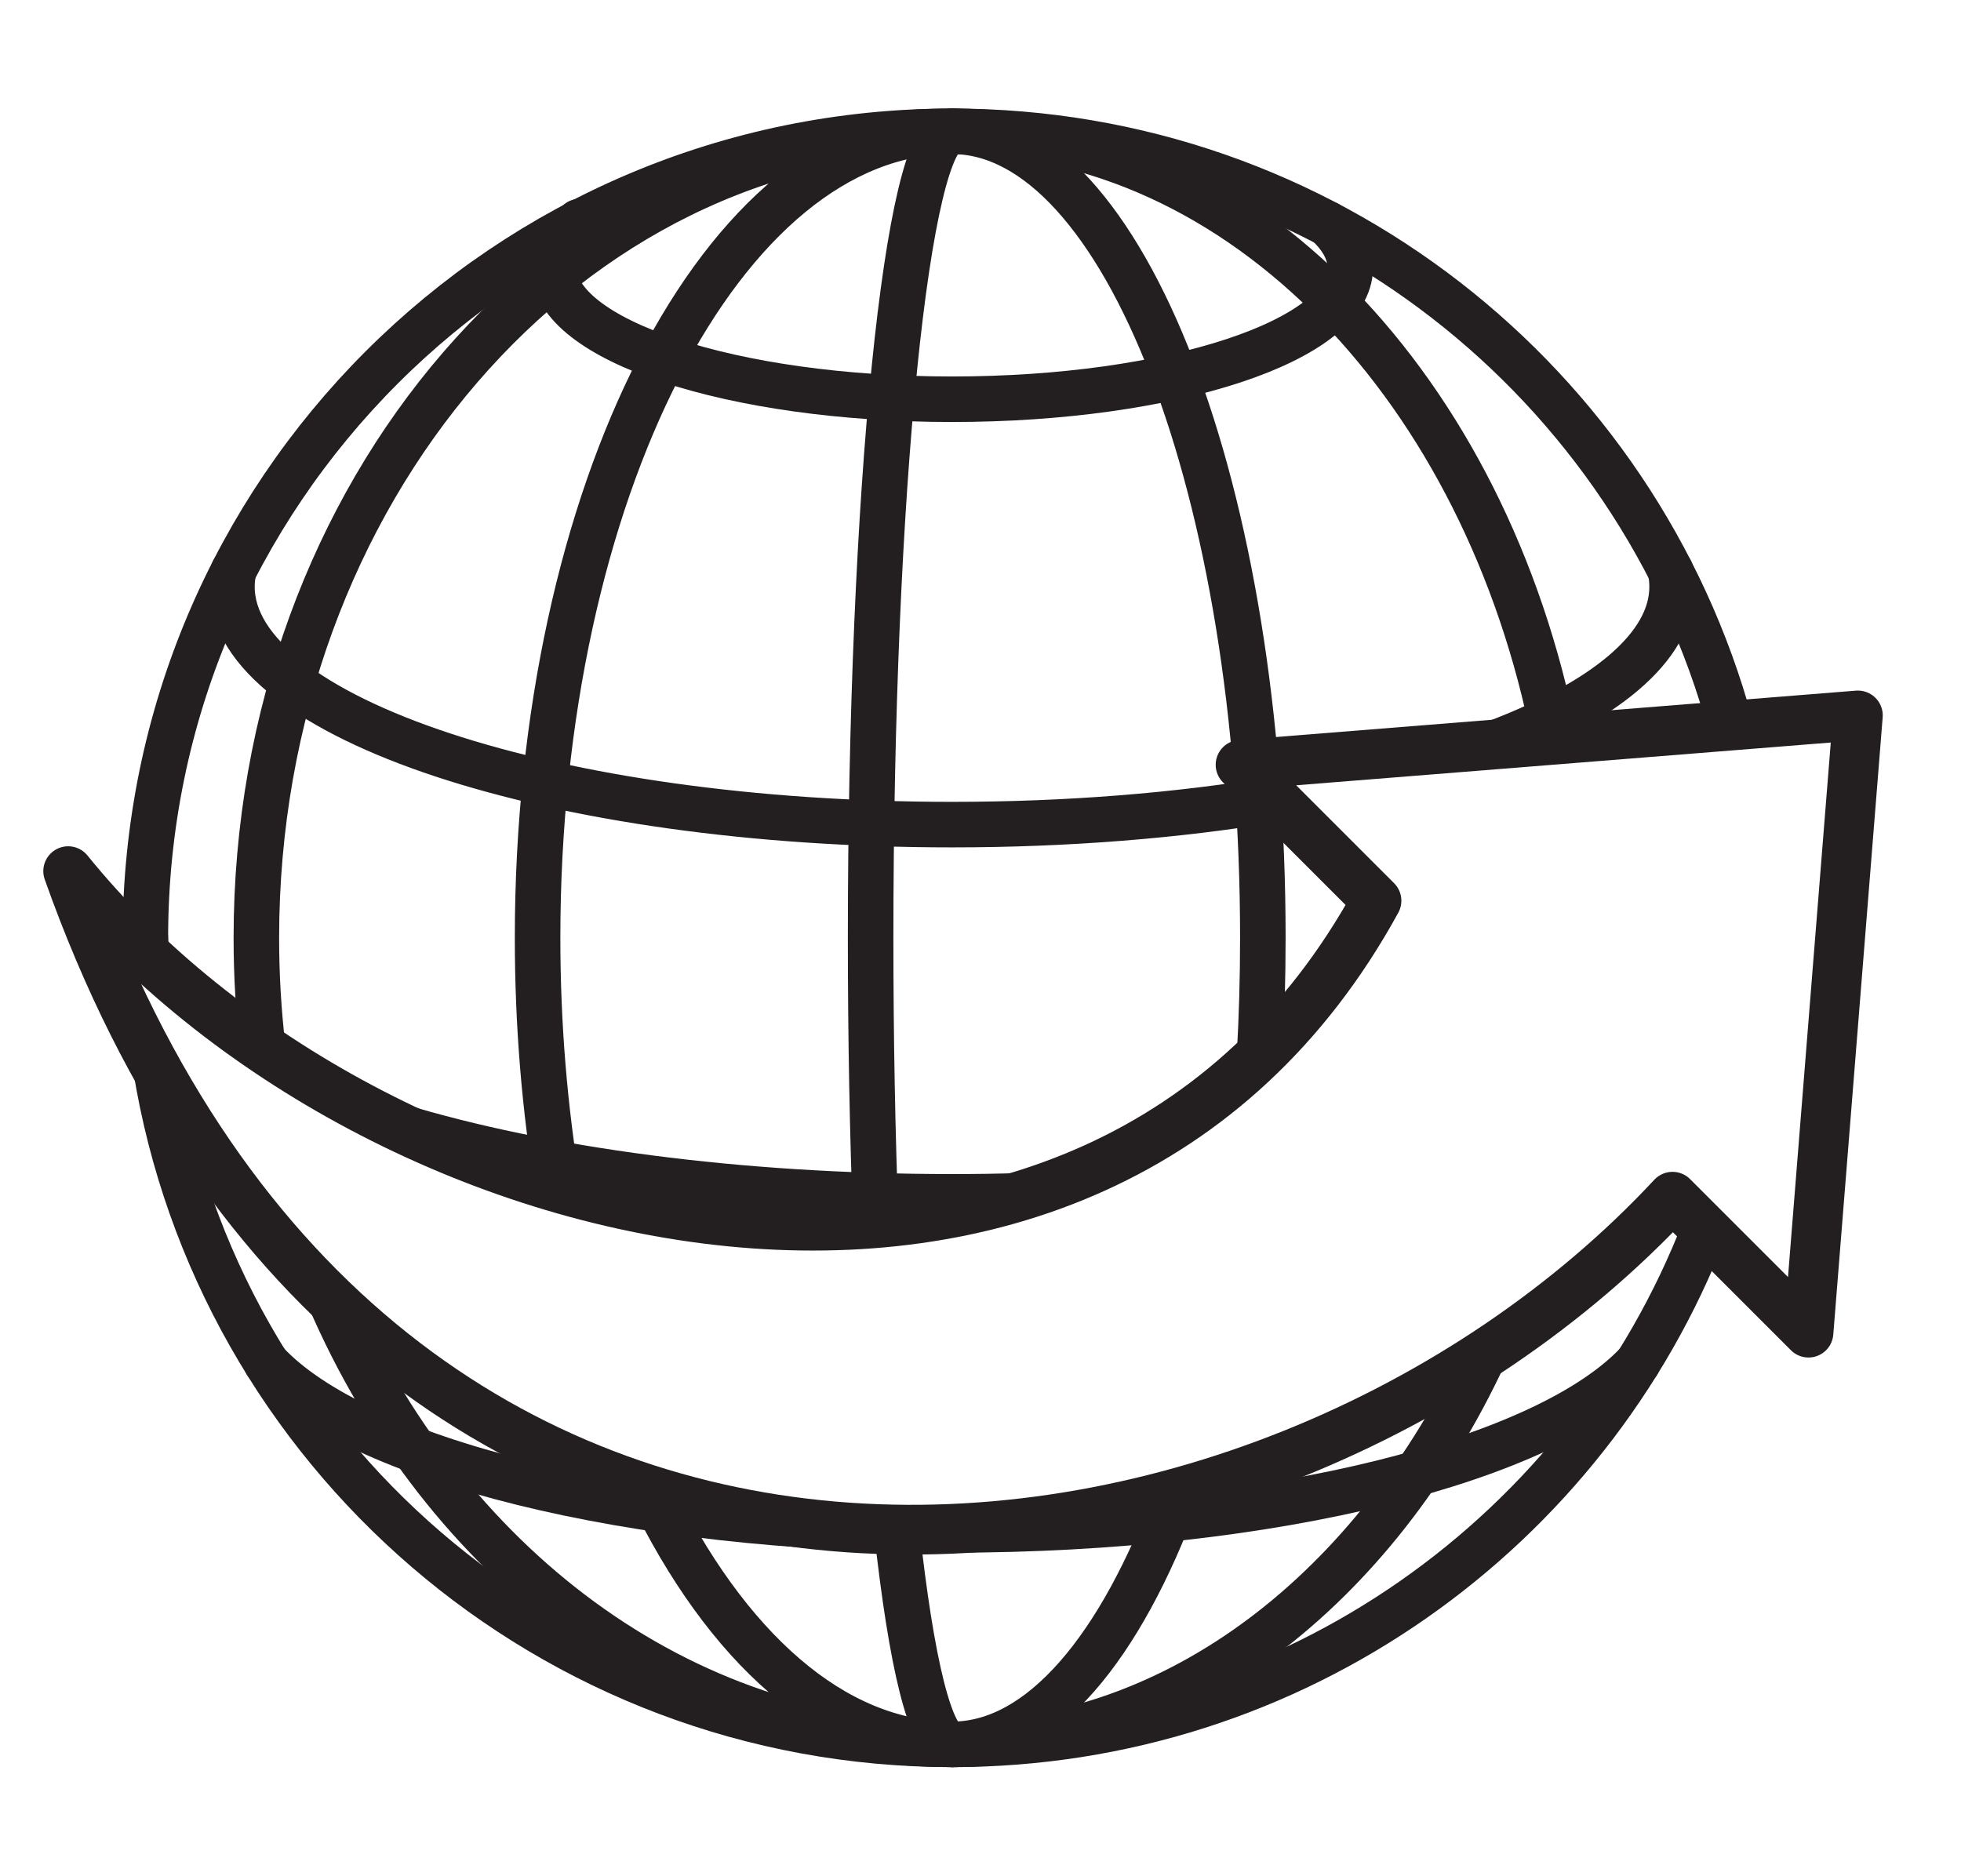
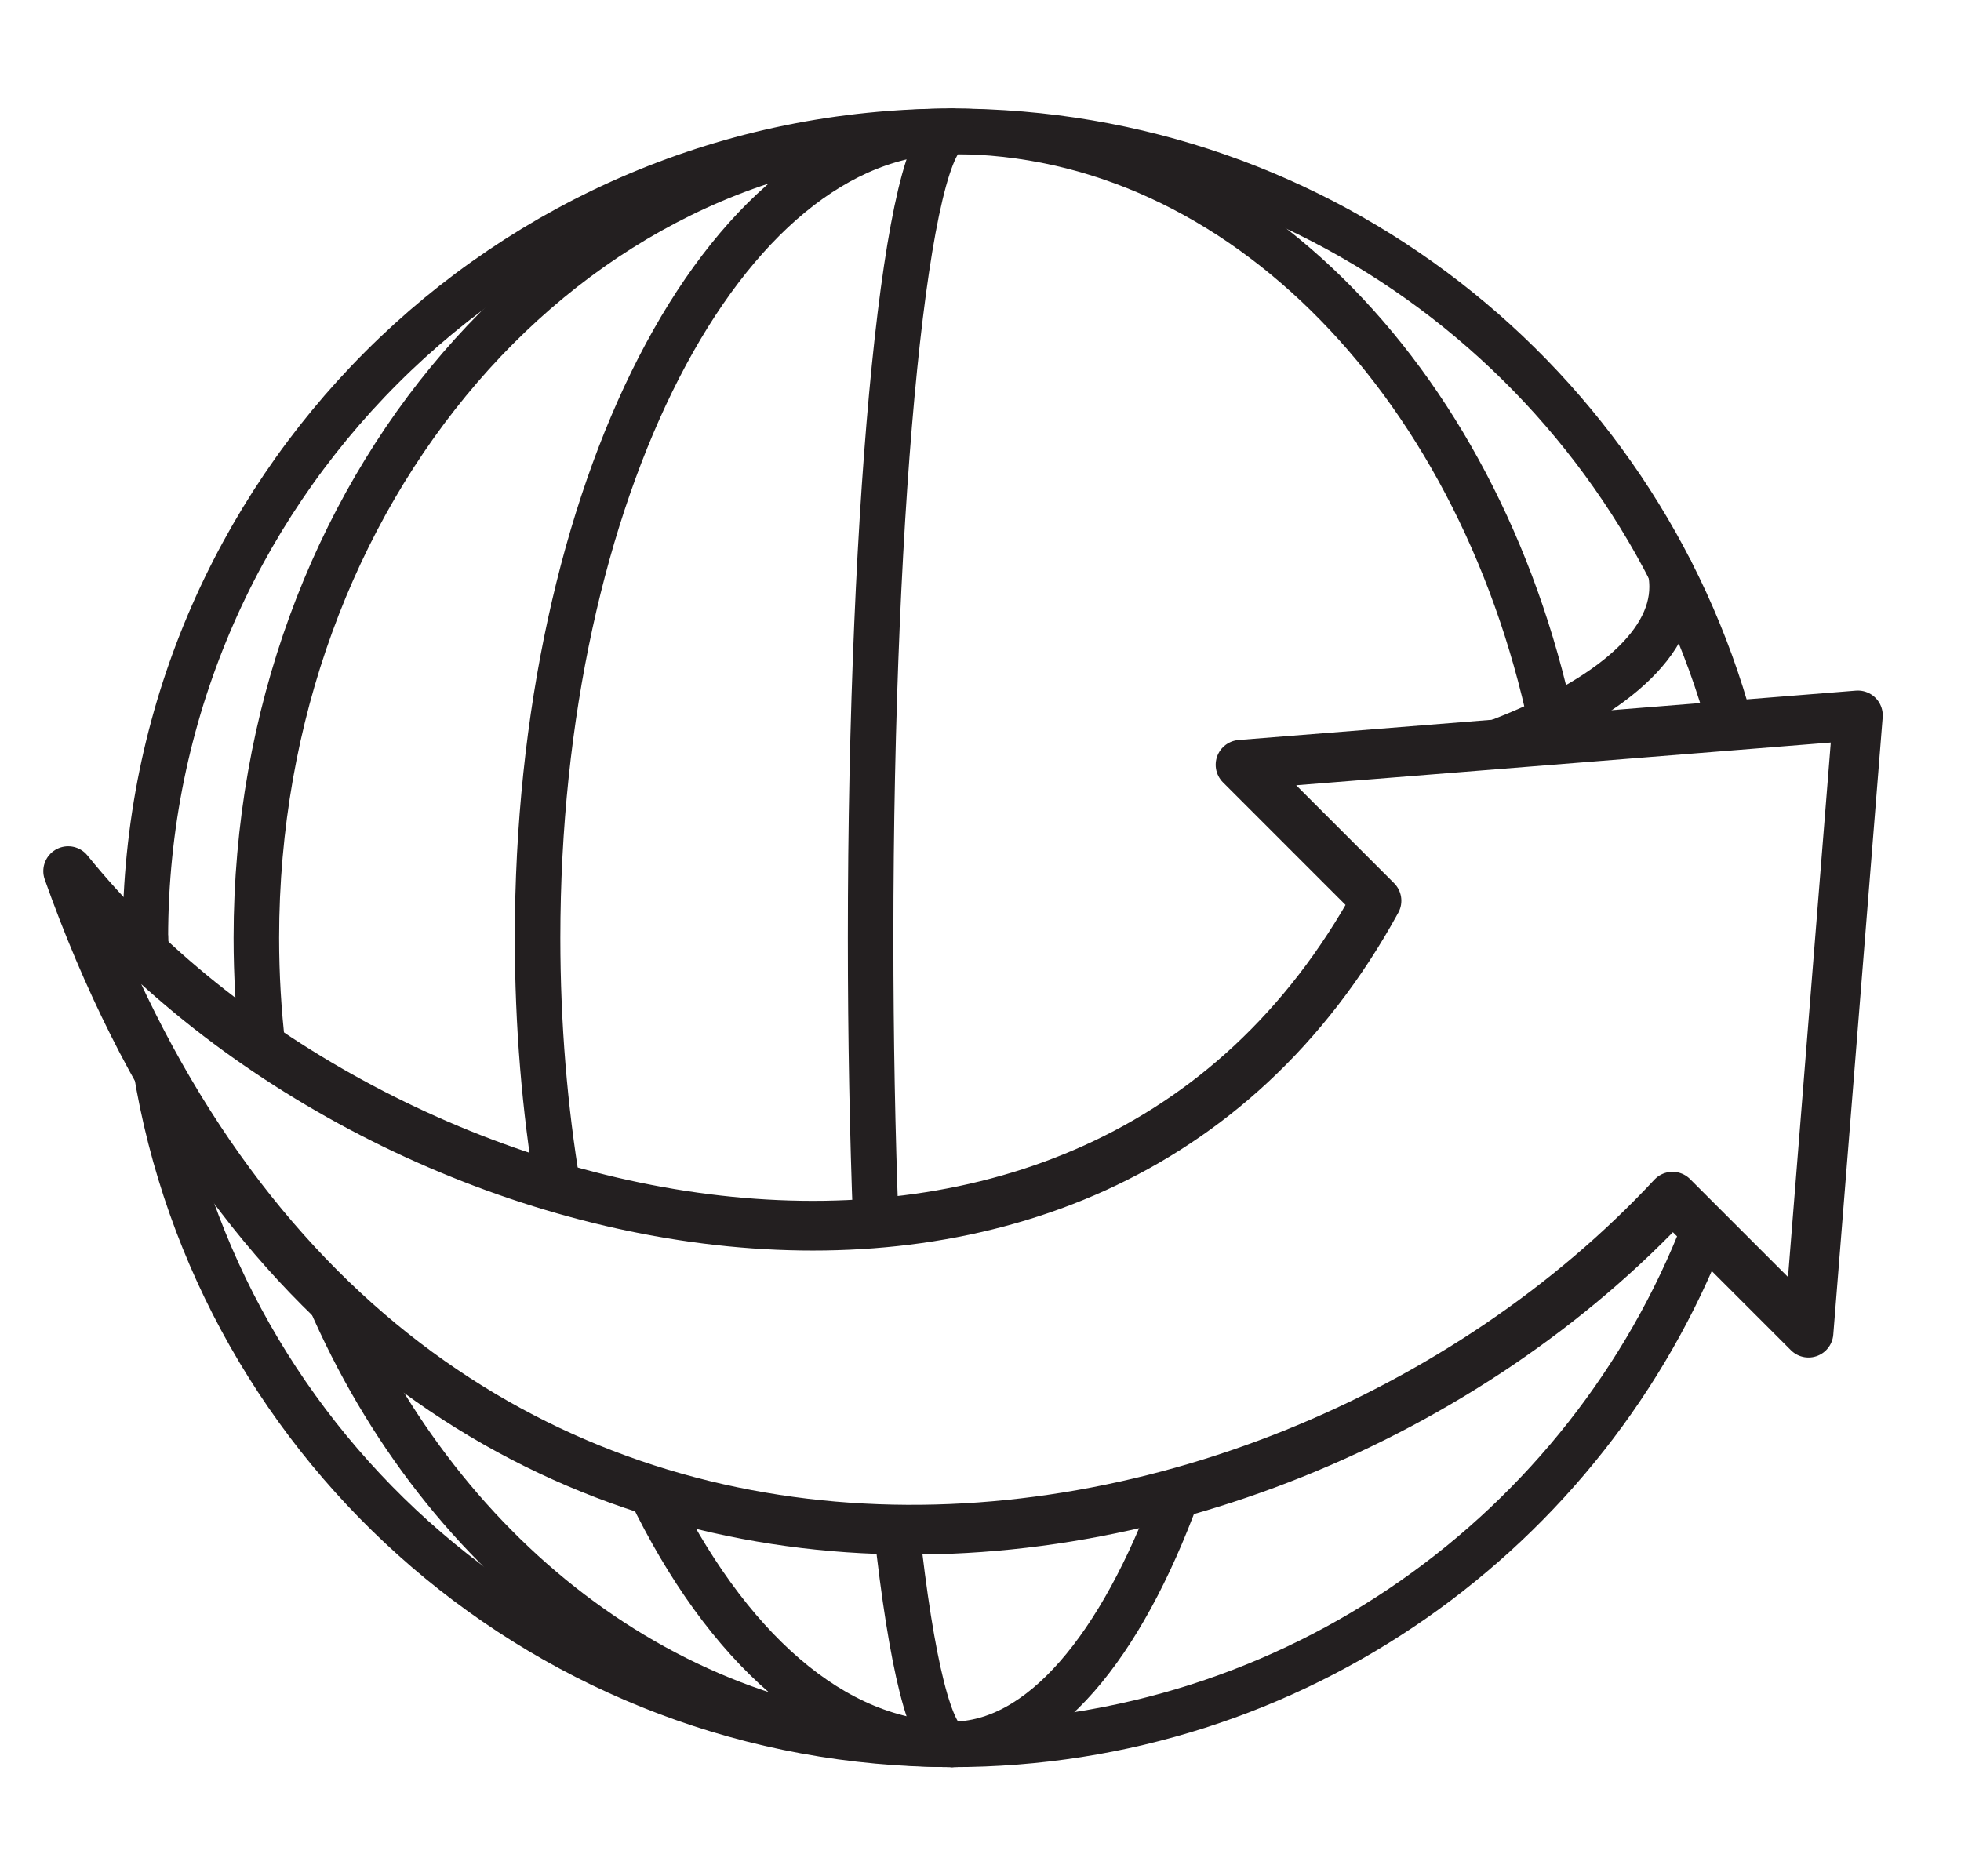
<svg xmlns="http://www.w3.org/2000/svg" version="1.1" id="Vrstva_1" x="0px" y="0px" width="130.667px" height="125px" viewBox="0 0 130.667 125" enable-background="new 0 0 130.667 125" xml:space="preserve">
  <g>
    <path fill="none" stroke="#231F20" stroke-width="3.313" stroke-linecap="round" stroke-linejoin="round" stroke-miterlimit="10" d="   M91.72,60.028l-9.059-9.06l41.135-3.29l-3.291,41.134l-9.061-9.061C84.237,108.97,25.204,116.349,4.542,58.055   C24.834,83.144,72.8,94.582,91.72,60.028z" />
    <g>
      <path fill="none" stroke="#231F20" stroke-width="3.034" stroke-linecap="round" stroke-linejoin="round" stroke-miterlimit="10" d="    M113.583,81.89c-7.779,20.104-27.297,34.359-50.147,34.359c-26.752,0-48.938-19.543-53.063-45.131" />
      <path fill="none" stroke="#231F20" stroke-width="3.034" stroke-linecap="round" stroke-linejoin="round" stroke-miterlimit="10" d="    M9.698,63.593C9.69,63.23,9.686,62.866,9.686,62.5c0-29.685,24.065-53.75,53.75-53.75c24.792,0,45.661,16.783,51.87,39.606" />
      <path fill="none" stroke="#231F20" stroke-width="3.034" stroke-linecap="round" stroke-linejoin="round" stroke-miterlimit="10" d="    M103.599,49.293C99.062,25.994,82.802,8.75,63.436,8.75c-2.995,0-5.424,24.064-5.424,53.75c0,6.695,0.123,13.103,0.349,19.015" />
      <path fill="none" stroke="#231F20" stroke-width="3.034" stroke-linecap="round" stroke-linejoin="round" stroke-miterlimit="10" d="    M111.31,38.039c0.072,0.353,0.107,0.71,0.107,1.069c0,4.042-4.58,7.73-12.121,10.53" />
-       <path fill="none" stroke="#231F20" stroke-width="3.034" stroke-linecap="round" stroke-linejoin="round" stroke-miterlimit="10" d="    M84.968,53.274c-6.477,1.076-13.789,1.681-21.532,1.681c-26.499,0-47.981-7.095-47.981-15.847c0-0.359,0.036-0.716,0.107-1.069" />
-       <path fill="none" stroke="#231F20" stroke-width="3.034" stroke-linecap="round" stroke-linejoin="round" stroke-miterlimit="10" d="    M88.46,14.918c0.979,0.915,1.512,1.899,1.512,2.924c0,4.84-11.881,8.764-26.536,8.764c-14.655,0-26.535-3.924-26.535-8.764    c0-1.077,0.588-2.109,1.664-3.063" />
-       <path fill="none" stroke="#231F20" stroke-width="3.034" stroke-linecap="round" stroke-linejoin="round" stroke-miterlimit="10" d="    M109.126,90.826c-6.016,6.447-24.195,11.133-45.69,11.133c-21.494,0-39.674-4.686-45.689-11.133" />
      <path fill="none" stroke="#231F20" stroke-width="3.034" stroke-linecap="round" stroke-linejoin="round" stroke-miterlimit="10" d="    M43.311,99.306c5.037,10.43,12.19,16.943,20.125,16.943c-18.184,0-33.923-12.141-41.515-29.814" />
      <path fill="none" stroke="#231F20" stroke-width="3.034" stroke-linecap="round" stroke-linejoin="round" stroke-miterlimit="10" d="    M37.172,79.152c-0.877-5.242-1.351-10.84-1.351-16.652c0-29.685,12.363-53.75,27.614-53.75c-25.6,0-46.353,24.064-46.353,53.75    c0,2.495,0.146,4.949,0.43,7.353" />
-       <path fill="none" stroke="#231F20" stroke-width="3.034" stroke-linecap="round" stroke-linejoin="round" stroke-miterlimit="10" d="    M26.493,75.037c9.632,2.928,22.635,4.723,36.943,4.723c1.539,0,3.063-0.021,4.569-0.061" />
-       <path fill="none" stroke="#231F20" stroke-width="3.034" stroke-linecap="round" stroke-linejoin="round" stroke-miterlimit="10" d="    M59.748,101.912c0.968,8.898,2.265,14.338,3.688,14.338c15.055,0,28.233-10.42,35.487-26.008" />
-       <path fill="none" stroke="#231F20" stroke-width="3.034" stroke-linecap="round" stroke-linejoin="round" stroke-miterlimit="10" d="    M63.436,8.75c11.438,0,20.711,24.064,20.711,53.75c0,2.672-0.076,5.3-0.221,7.869" />
+       <path fill="none" stroke="#231F20" stroke-width="3.034" stroke-linecap="round" stroke-linejoin="round" stroke-miterlimit="10" d="    M59.748,101.912c0.968,8.898,2.265,14.338,3.688,14.338" />
      <path fill="none" stroke="#231F20" stroke-width="3.034" stroke-linecap="round" stroke-linejoin="round" stroke-miterlimit="10" d="    M9.815,63.704C9.73,63.306,9.686,62.905,9.686,62.5" />
      <path fill="none" stroke="#231F20" stroke-width="3.034" stroke-linecap="round" stroke-linejoin="round" stroke-miterlimit="10" d="    M78.464,99.49c-3.775,10.322-9.111,16.76-15.028,16.76" />
    </g>
  </g>
</svg>